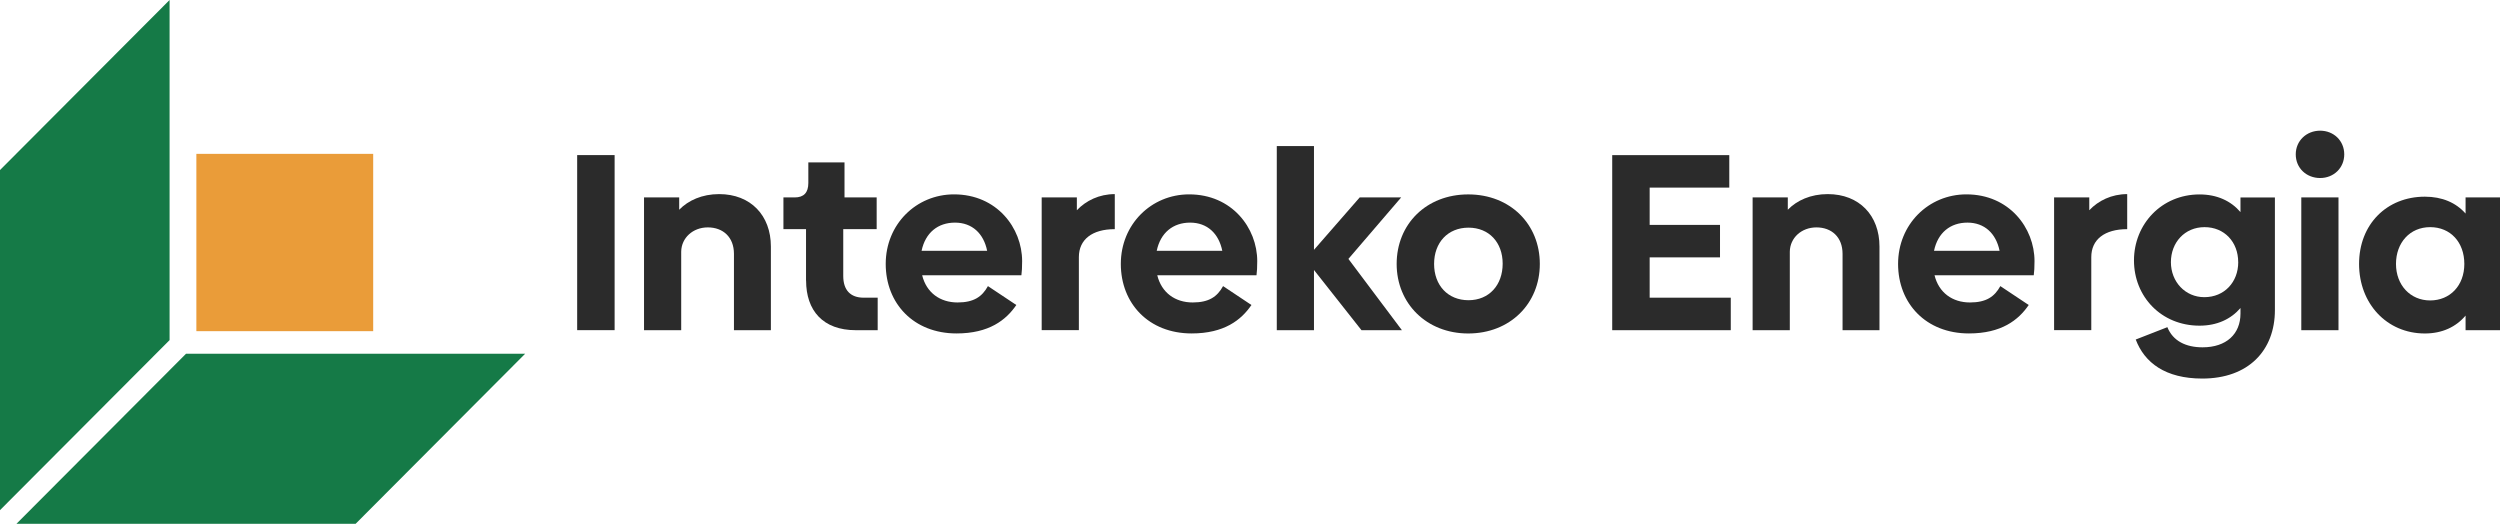
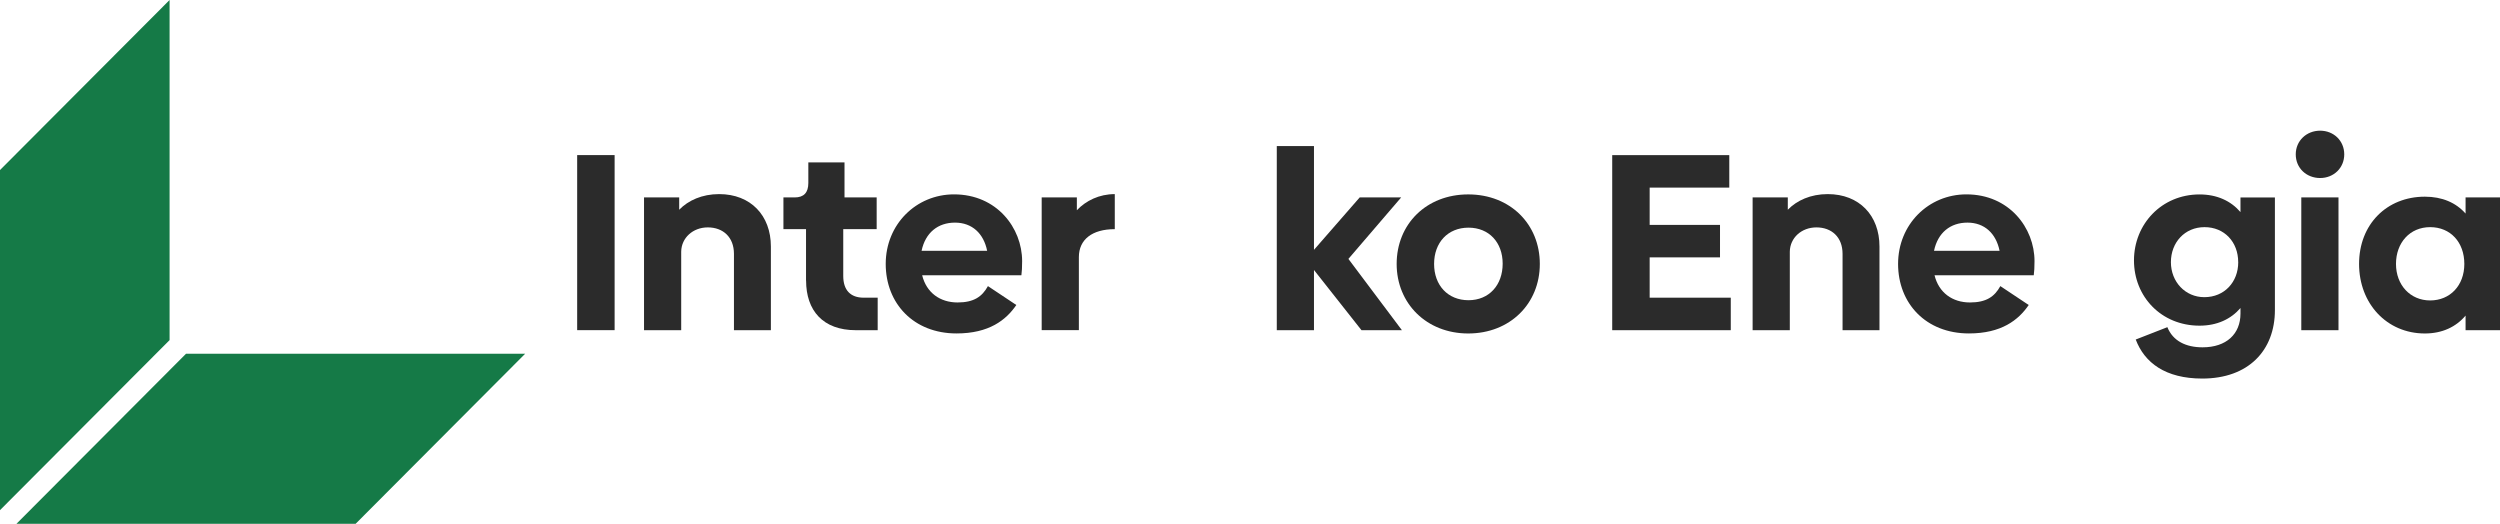
<svg xmlns="http://www.w3.org/2000/svg" width="210" height="44" viewBox="0 0 210 44" fill="none">
  <g clip-path="url(#clip0_734_1690)">
    <path d="M14.245 28.569L0 42.853V14.284L14.245 0V28.569Z" fill="#157A47" />
    <path d="M44.114 29.713L29.872 44H1.381L15.626 29.713H44.114Z" fill="#157A47" />
-     <path d="M31.348 12.924H16.495V27.818H31.348V12.924Z" fill="#EA9C39" />
    <path d="M48.482 13.028H51.628V27.733H48.482V13.028Z" fill="#2B2B2B" />
    <path d="M64.754 20.71V27.736H61.652V21.324C61.652 19.907 60.723 19.101 59.457 19.101C58.191 19.101 57.24 19.989 57.221 21.133V27.736H54.098V16.584H57.052V17.619C57.812 16.835 58.972 16.305 60.407 16.305C63.065 16.305 64.754 18.105 64.754 20.707V20.71Z" fill="#2B2B2B" />
    <path d="M67.706 23.566V19.249H65.808V16.584H66.758C67.518 16.584 67.9 16.182 67.9 15.377V13.643H70.939V16.584H73.64V19.249H70.833V23.186C70.833 24.372 71.445 25.005 72.543 25.005H73.725V27.736H71.889C69.125 27.736 67.712 26.084 67.712 23.569L67.706 23.566Z" fill="#2B2B2B" />
    <path d="M80.432 25.407C81.805 25.407 82.499 24.921 82.986 24.033L85.372 25.62C84.506 26.89 83.071 28.009 80.35 28.009C76.742 28.009 74.4 25.491 74.4 22.168C74.4 18.845 76.954 16.327 80.141 16.327C83.727 16.327 85.859 19.142 85.859 21.936C85.859 22.422 85.838 22.845 85.797 23.121H77.461C77.82 24.582 78.959 25.407 80.437 25.407H80.432ZM82.921 21.07C82.627 19.61 81.655 18.7 80.219 18.7C78.784 18.7 77.731 19.547 77.412 21.07H82.918H82.921Z" fill="#2B2B2B" />
    <path d="M93.642 16.308V19.249C91.744 19.249 90.625 20.117 90.625 21.597V27.733H87.501V16.581H90.456V17.66C91.216 16.857 92.335 16.305 93.642 16.305V16.308Z" fill="#2B2B2B" />
-     <path d="M100.184 25.407C101.556 25.407 102.251 24.921 102.738 24.033L105.121 25.62C104.258 26.89 102.82 28.009 100.099 28.009C96.491 28.009 94.149 25.491 94.149 22.168C94.149 18.845 96.703 16.327 99.89 16.327C103.479 16.327 105.608 19.142 105.608 21.936C105.608 22.422 105.587 22.845 105.546 23.121H97.21C97.569 24.582 98.708 25.407 100.186 25.407H100.184ZM102.673 21.07C102.376 19.61 101.406 18.7 99.971 18.7C98.536 18.7 97.482 19.547 97.164 21.07H102.673Z" fill="#2B2B2B" />
    <path d="M114.364 27.736L110.374 22.679V27.736H107.25V12.267H110.374V20.986L114.214 16.584H117.697L113.266 21.748L117.76 27.736H114.364Z" fill="#2B2B2B" />
    <path d="M117.319 22.171C117.319 18.828 119.808 16.33 123.332 16.33C126.856 16.33 129.345 18.826 129.345 22.171C129.345 25.516 126.834 28.012 123.332 28.012C119.83 28.012 117.319 25.494 117.319 22.171ZM126.224 22.149C126.224 20.371 125.086 19.123 123.354 19.123C121.622 19.123 120.464 20.371 120.464 22.171C120.464 23.97 121.624 25.218 123.354 25.218C125.083 25.218 126.224 23.948 126.224 22.149Z" fill="#2B2B2B" />
    <path d="M145.385 25.005V27.736H135.426V13.031H145.26V15.759H138.571V18.891H144.481V21.619H138.571V25.005H145.388H145.385Z" fill="#2B2B2B" />
    <path d="M157.876 20.71V27.736H154.775V21.324C154.775 19.907 153.846 19.101 152.58 19.101C151.313 19.101 150.363 19.989 150.344 21.133V27.736H147.22V16.584H150.175V17.619C150.935 16.835 152.095 16.305 153.53 16.305C156.188 16.305 157.876 18.105 157.876 20.707V20.71Z" fill="#2B2B2B" />
    <path d="M165.474 25.407C166.847 25.407 167.541 24.921 168.029 24.033L170.412 25.62C169.548 26.89 168.11 28.009 165.39 28.009C161.781 28.009 159.439 25.491 159.439 22.168C159.439 18.845 161.994 16.327 165.18 16.327C168.769 16.327 170.899 19.142 170.899 21.936C170.899 22.422 170.877 22.845 170.836 23.121H162.5C162.86 24.582 163.998 25.407 165.477 25.407H165.474ZM167.966 21.07C167.669 19.61 166.7 18.7 165.265 18.7C163.829 18.7 162.775 19.547 162.457 21.07H167.963H167.966Z" fill="#2B2B2B" />
-     <path d="M178.685 16.308V19.249C176.787 19.249 175.668 20.117 175.668 21.597V27.733H172.544V16.581H175.499V17.66C176.258 16.857 177.375 16.305 178.685 16.305V16.308Z" fill="#2B2B2B" />
    <path d="M191.092 16.584V26.043C191.092 29.451 188.856 31.799 184.992 31.799C181.89 31.799 180.139 30.467 179.401 28.52L182.059 27.482C182.525 28.645 183.619 29.175 185.014 29.175C187.018 29.175 188.2 28.053 188.2 26.341V25.874C187.397 26.805 186.236 27.356 184.76 27.356C181.552 27.356 179.254 24.923 179.254 21.876C179.254 18.828 181.574 16.332 184.76 16.332C186.239 16.332 187.399 16.881 188.2 17.815V16.589H191.092V16.584ZM188.009 22.021C188.009 20.328 186.849 19.08 185.182 19.08C183.516 19.08 182.356 20.371 182.356 22.021C182.356 23.67 183.559 24.962 185.163 24.962C186.852 24.962 188.012 23.692 188.012 22.021H188.009Z" fill="#2B2B2B" />
    <path d="M192.843 12.966C192.843 11.821 193.75 10.977 194.891 10.977C196.032 10.977 196.917 11.824 196.917 12.966C196.917 14.107 196.032 14.954 194.891 14.954C193.75 14.954 192.843 14.129 192.843 12.966ZM193.309 16.584H196.433V27.736H193.309V16.584Z" fill="#2B2B2B" />
    <path d="M210 16.584V27.736H207.108V26.51C206.304 27.463 205.144 28.012 203.69 28.012C200.482 28.012 198.162 25.494 198.162 22.171C198.162 18.848 200.482 16.521 203.69 16.521C205.147 16.521 206.307 17.029 207.108 17.938V16.584H210ZM207.004 22.171C207.004 20.352 205.844 19.08 204.134 19.08C202.424 19.08 201.263 20.393 201.263 22.171C201.263 23.948 202.467 25.237 204.134 25.237C205.8 25.237 207.004 23.989 207.004 22.171Z" fill="#2B2B2B" />
  </g>
  <defs>
    <clipPath id="clip0_734_1690">
      <rect width="210" height="44" fill="white" />
    </clipPath>
  </defs>
</svg>